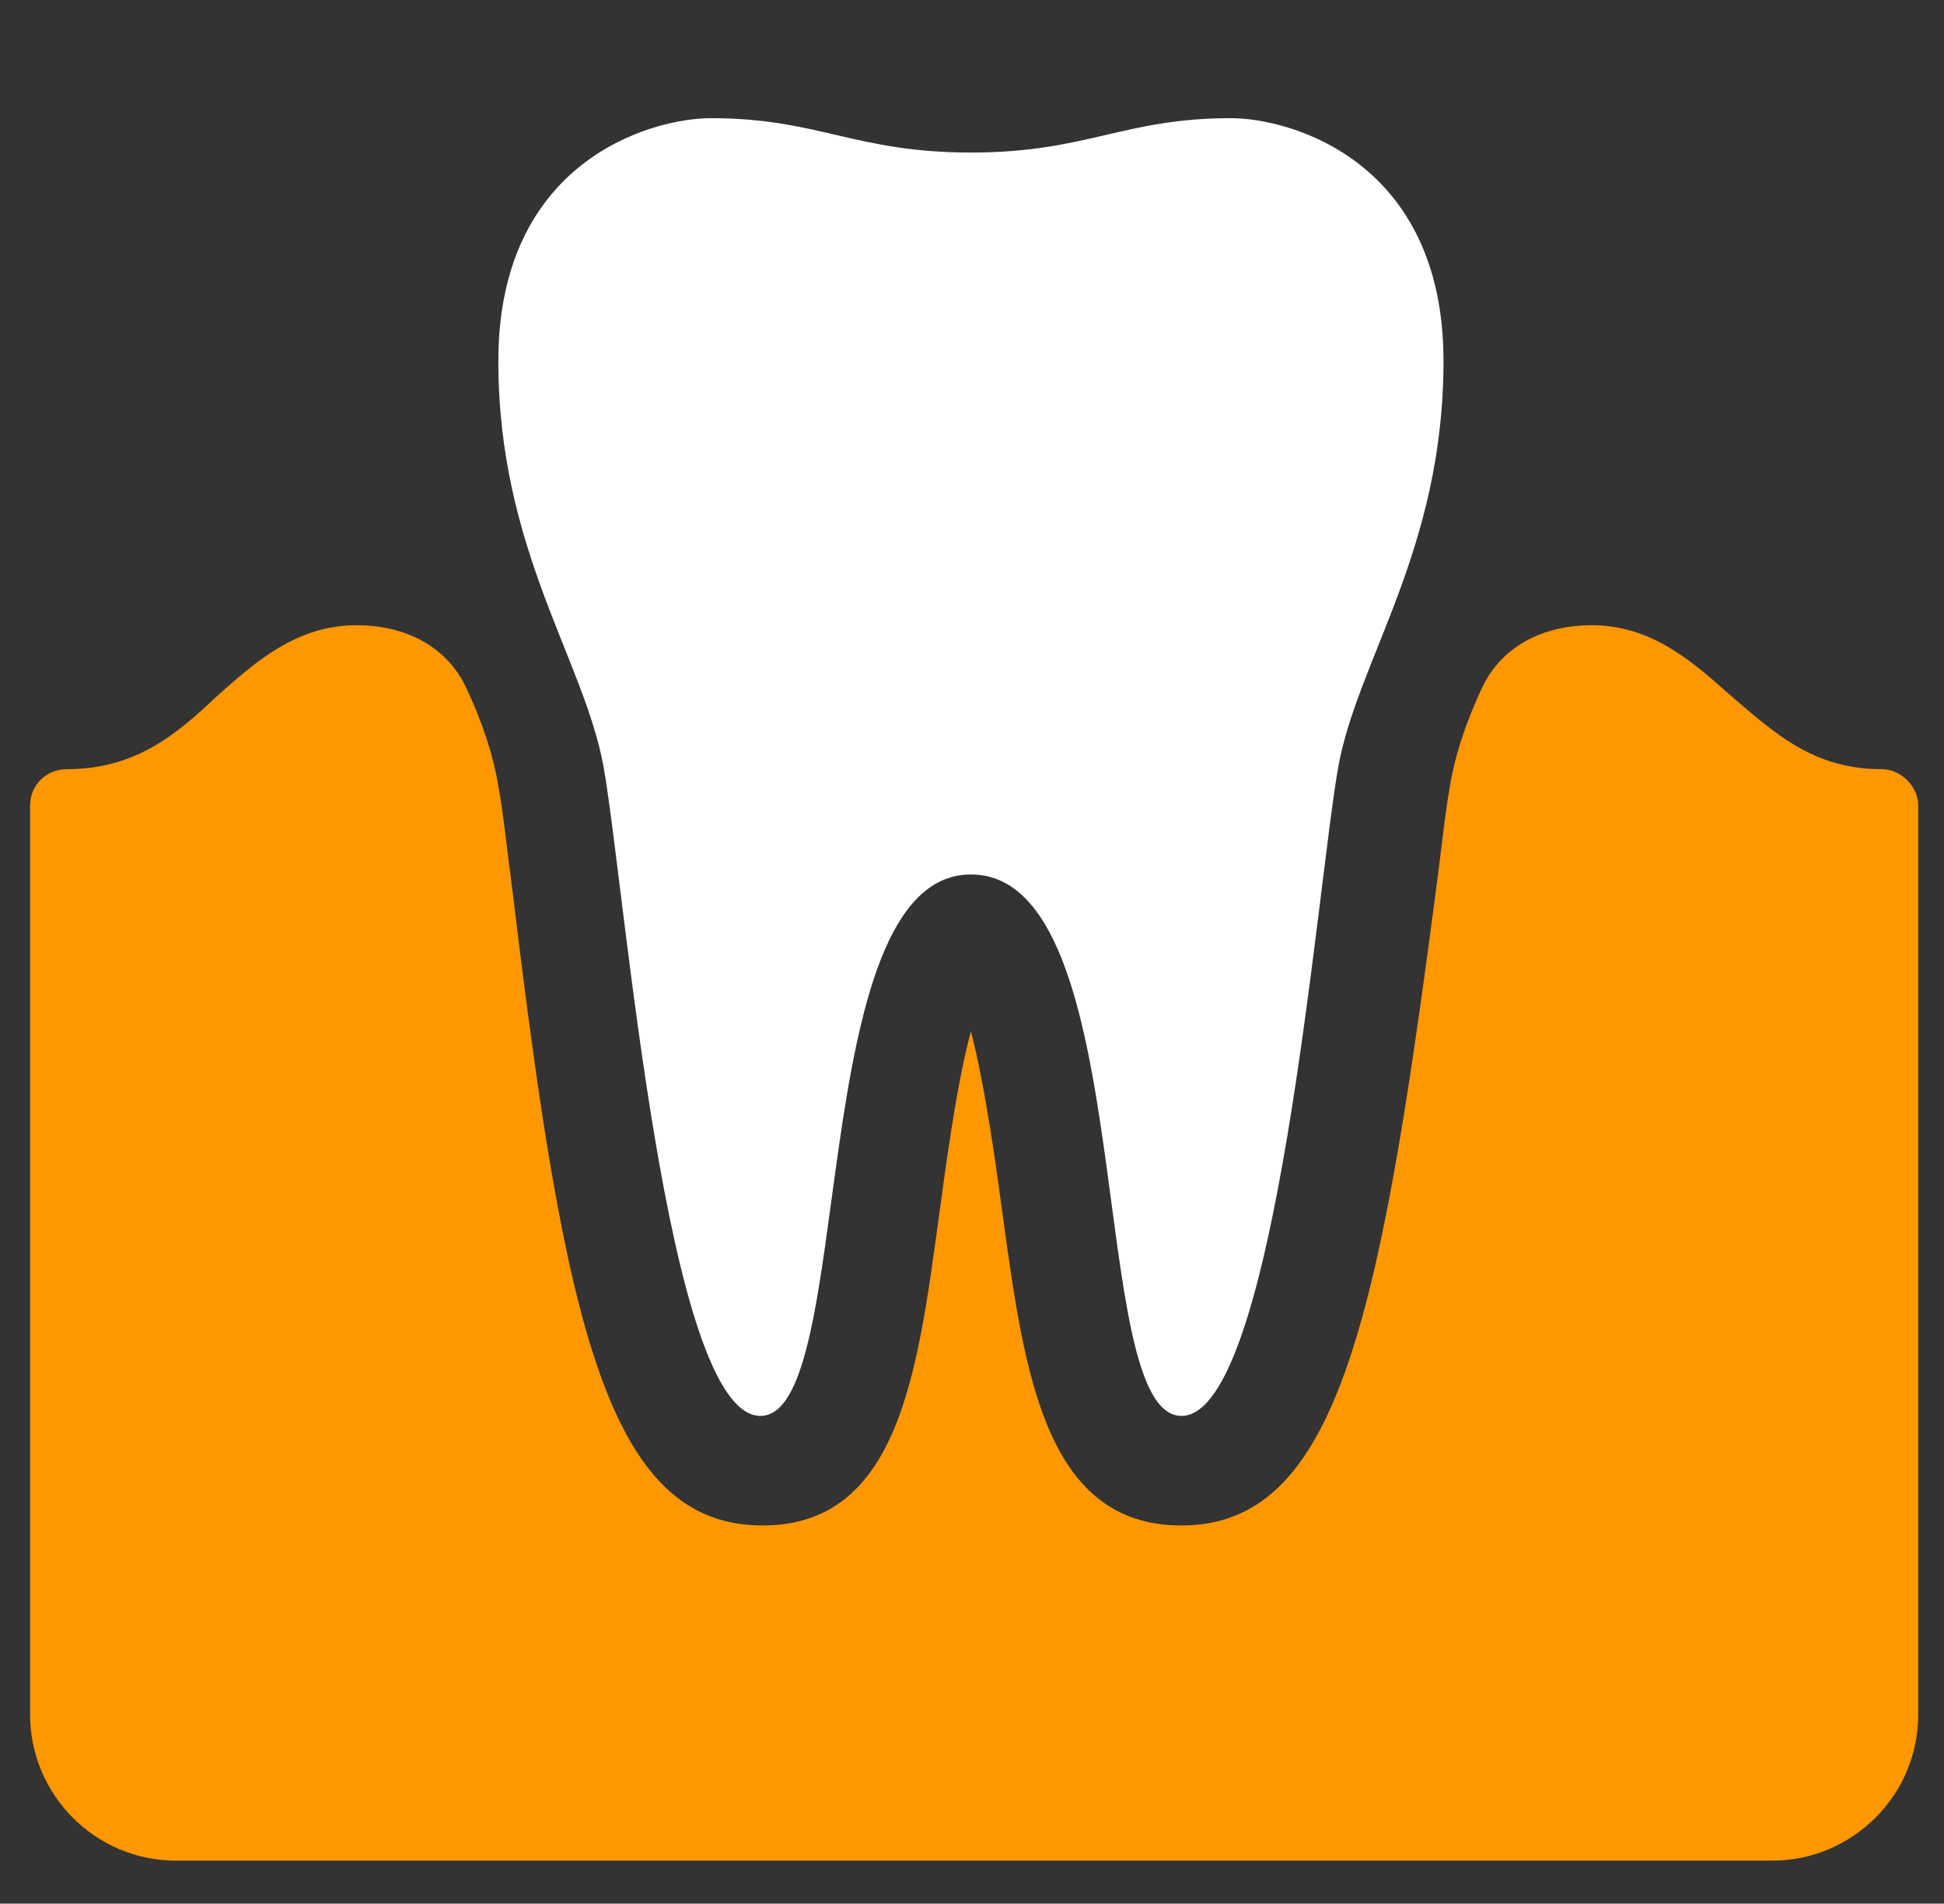
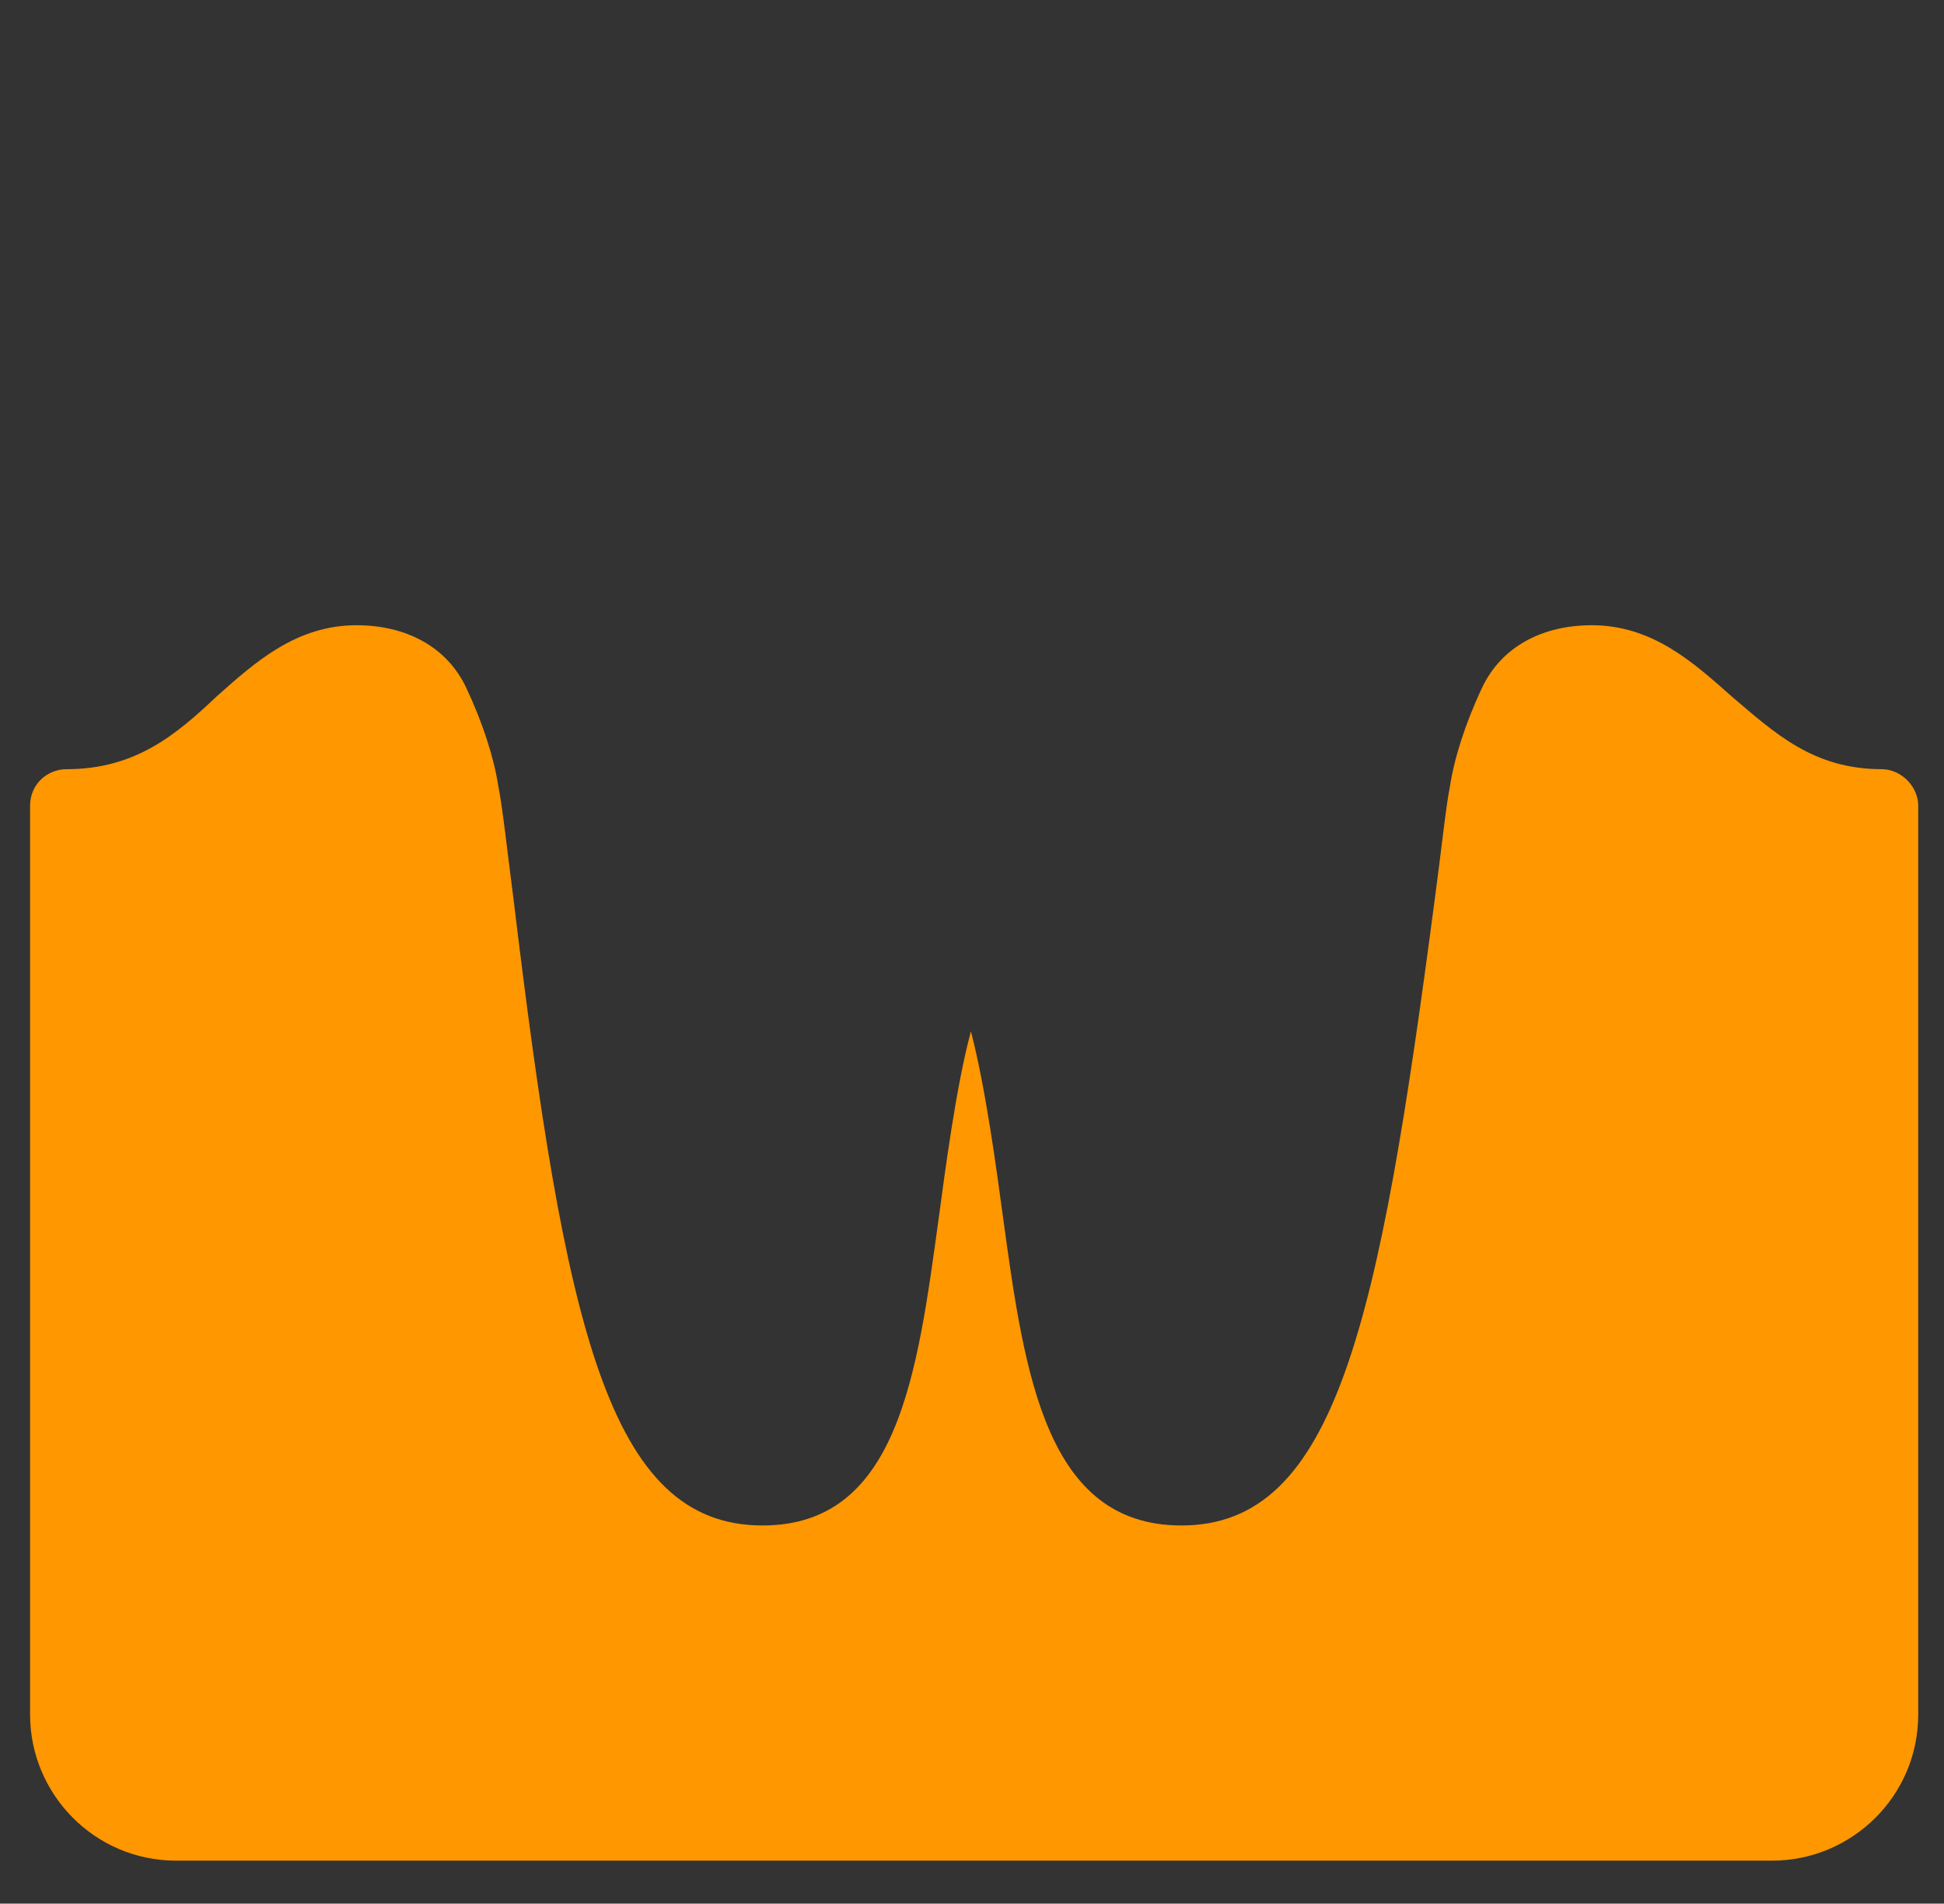
<svg xmlns="http://www.w3.org/2000/svg" version="1.1" id="Icon-GeneralDentistry" x="0px" y="0px" viewBox="0 0 90.5 88.6" style="enable-background:new 0 0 90.5 88.6;" xml:space="preserve">
  <rect x="0" y="0" width="90.5" height="88.6" fill="#333333" stroke="none" />
  <style type="text/css">
	.st0{fill:#FF9700;}
	.st1{fill:#FFFFFF;}
</style>
  <g>
    <path class="st0" d="M82.5,86.6c3.7,0,6.8-3,6.8-6.8V37.5c0-0.9-0.8-1.7-1.7-1.7c-3.2,0-5-1.7-7-3.4c-1.8-1.6-3.7-3.3-6.5-3.3   c-2.3,0-4.2,1-5.1,2.9c-0.8,1.7-1.3,3.3-1.5,4.6c-0.2,1-0.4,3-0.7,5.2C64.2,61.6,62.2,71,55,71c-6.3,0-7.3-7-8.3-14.3   c-0.3-2.2-0.8-6-1.5-8.7c-0.7,2.6-1.2,6.5-1.5,8.7C42.7,64,41.8,71,35.5,71c-7.2,0-9.2-9.3-11.6-29.2c-0.3-2.3-0.5-4.2-0.7-5.2   c-0.2-1.3-0.7-2.9-1.5-4.6c-0.9-1.9-2.8-2.9-5.1-2.9c-2.8,0-4.7,1.7-6.5,3.3c-1.9,1.8-3.8,3.4-7,3.4c-0.9,0-1.7,0.7-1.7,1.7v42.3   c0,3.7,3,6.8,6.8,6.8C8.2,86.6,82.5,86.6,82.5,86.6z" />
-     <path class="st1" d="M45.2,40.7c7.9,0,5.3,25.2,9.8,25.2c4.4,0,6.3-24.6,7.3-30.2c0.9-5,4.9-10.1,4.9-18.9c0-9.3-7.1-11.3-9.9-11.3   c-5,0-6.7,1.6-12.1,1.6s-7.1-1.6-12.1-1.6c-2.8,0-9.9,2-9.9,11.3c0,8.8,4,13.9,4.9,18.9c1,5.6,2.9,30.2,7.3,30.2   C39.9,65.9,37.4,40.7,45.2,40.7z" />
  </g>
</svg>